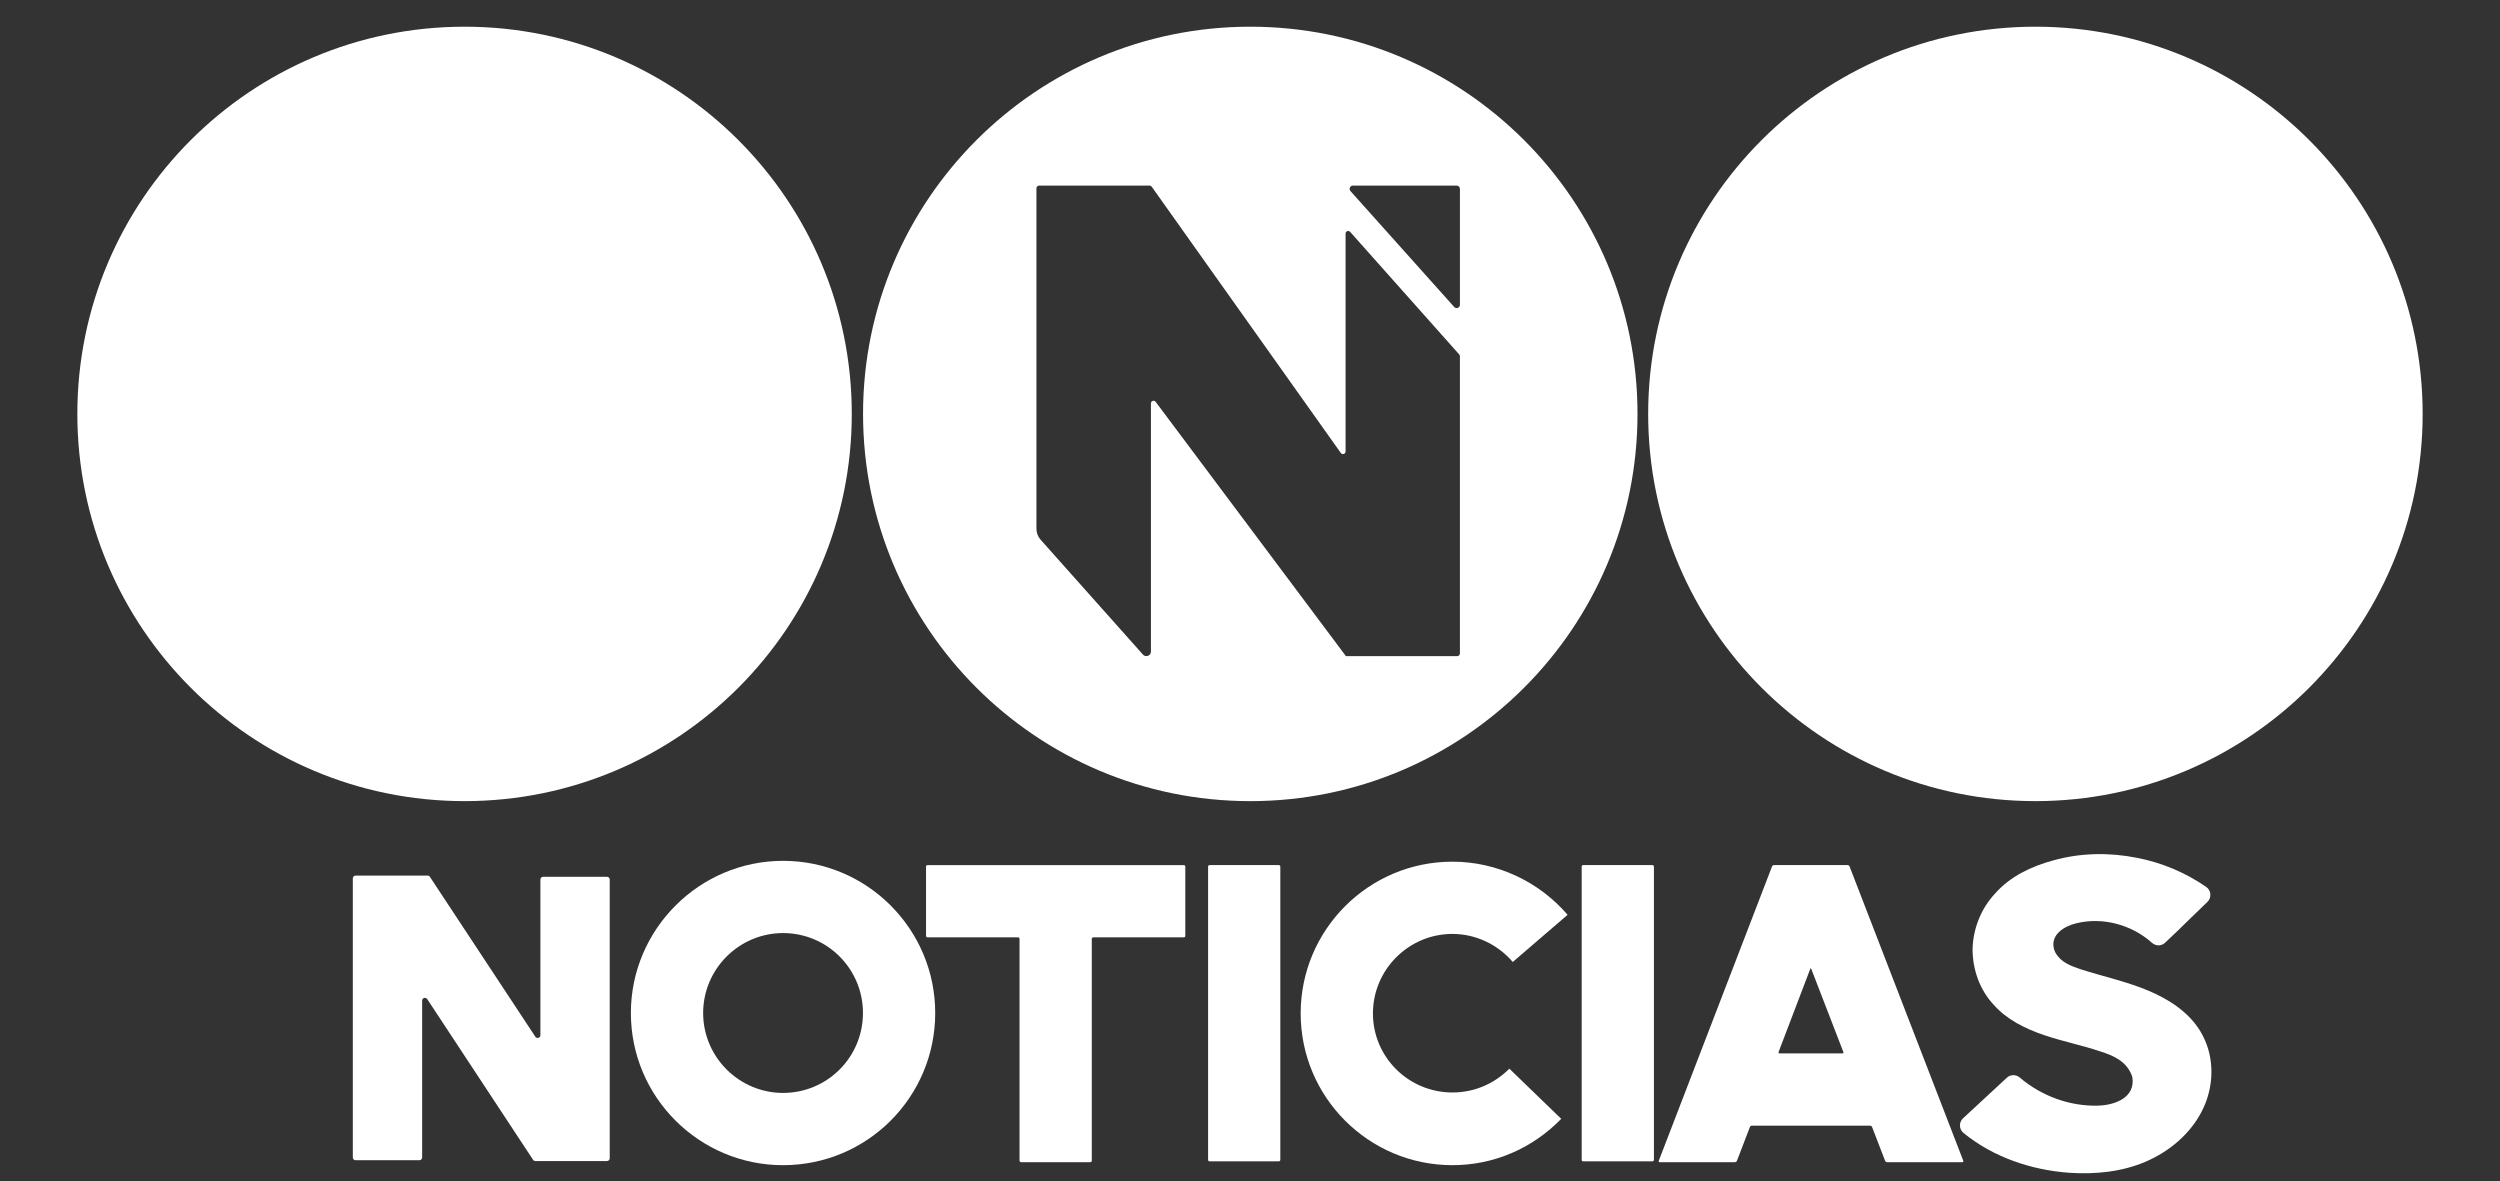
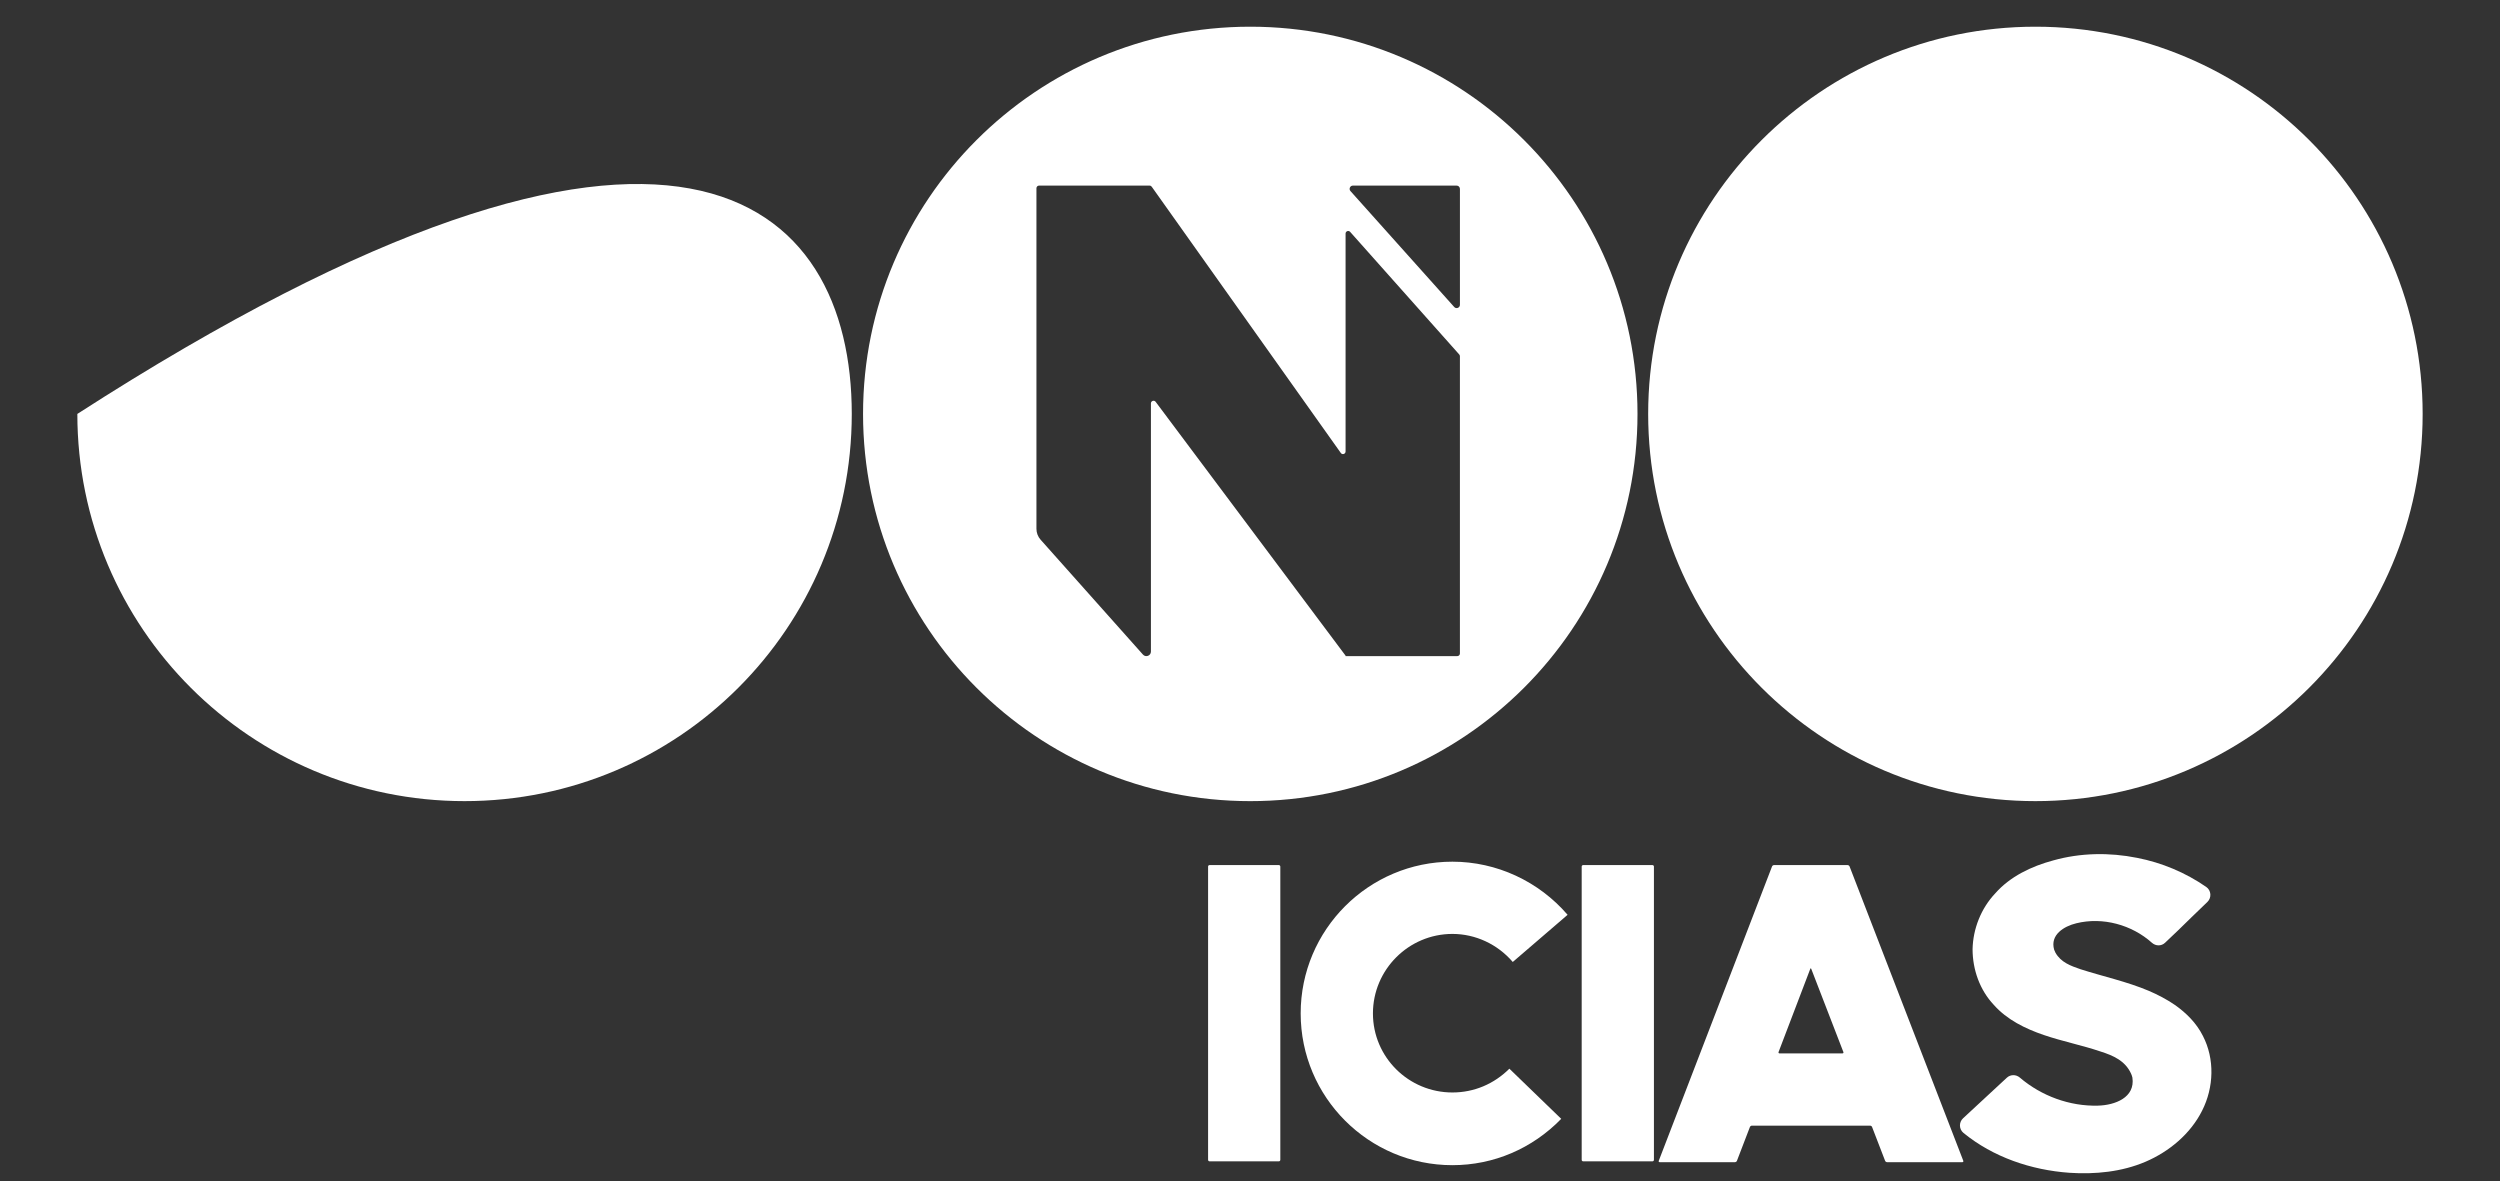
<svg xmlns="http://www.w3.org/2000/svg" version="1.1" id="Layer_1" x="0px" y="0px" width="200px" height="94.5px" viewBox="0 51 200 94.5" enable-background="new 0 51 200 94.5" xml:space="preserve">
  <rect x="0" y="51" width="200" height="94.5" fill="#333333" stroke="none" />
  <g>
-     <path fill="#FFFFFF" d="M74.817,132.04c0,6.731-5.44,12.174-12.173,12.174c-6.699,0-12.173-5.44-12.173-12.174   c0-6.698,5.474-12.173,12.173-12.173C69.377,119.867,74.817,125.342,74.817,132.04 M69.037,132.04c0-3.536-2.856-6.394-6.393-6.394   c-3.502,0-6.392,2.856-6.392,6.394s2.89,6.394,6.392,6.394C66.181,138.434,69.037,135.577,69.037,132.04" />
-     <path fill="#FFFFFF" d="M94.707,120.208c0.064,0,0.117,0.052,0.117,0.116v5.547c0,0.064-0.053,0.117-0.117,0.117H87.46   c-0.064,0-0.117,0.053-0.117,0.117v17.752c0,0.064-0.052,0.117-0.117,0.117H81.68c-0.064,0-0.117-0.053-0.117-0.117v-17.752   c0-0.064-0.052-0.117-0.117-0.117h-7.247c-0.064,0-0.117-0.053-0.117-0.117v-5.547c0-0.064,0.052-0.116,0.117-0.116H94.707z" />
    <path fill="#FFFFFF" d="M96.647,120.324c0-0.064,0.052-0.117,0.117-0.117h5.546c0.063,0,0.116,0.053,0.116,0.117v23.466   c0,0.063-0.053,0.117-0.116,0.117h-5.546c-0.064,0-0.117-0.054-0.117-0.117V120.324z" />
    <path fill="#FFFFFF" d="M109.835,132.074c0,3.503,2.856,6.324,6.358,6.324c1.733,0,3.332-0.681,4.557-1.903l4.148,4.012   c-2.312,2.38-5.406,3.707-8.705,3.707c-6.698,0-12.139-5.44-12.139-12.14s5.439-12.139,12.139-12.139   c3.535,0,6.902,1.563,9.215,4.25l-4.387,3.773c-1.225-1.428-2.992-2.244-4.828-2.244   C112.691,125.716,109.835,128.572,109.835,132.074" />
    <path fill="#FFFFFF" d="M126.535,120.324c0-0.064,0.052-0.117,0.115-0.117h5.548c0.063,0,0.116,0.053,0.116,0.117v23.466   c0,0.063-0.053,0.117-0.116,0.117h-5.548c-0.063,0-0.115-0.054-0.115-0.117V120.324z" />
    <path fill="#FFFFFF" d="M149.766,141.16c-0.021-0.061-0.094-0.109-0.158-0.109h-9.457c-0.063,0-0.135,0.051-0.158,0.109   l-1.038,2.706c-0.022,0.061-0.095,0.108-0.159,0.108h-6.021c-0.064,0-0.099-0.049-0.075-0.108l9.063-23.55   c0.021-0.061,0.094-0.109,0.157-0.109h5.888c0.063,0,0.135,0.05,0.158,0.109l9.098,23.55c0.021,0.061-0.012,0.108-0.076,0.108   h-6.021c-0.064,0-0.136-0.049-0.158-0.108L149.766,141.16z M147.396,135.271c0.063,0,0.099-0.049,0.074-0.108l-2.568-6.649   c-0.021-0.062-0.061-0.062-0.082,0l-2.535,6.648c-0.021,0.061,0.011,0.109,0.074,0.109H147.396z" />
    <path fill="#FFFFFF" d="M164.331,126.975l0.103,0.237c0.441,0.782,1.225,1.056,2.006,1.326c1.803,0.578,3.707,0.985,5.475,1.733   c0.715,0.307,1.429,0.681,2.074,1.123c0.919,0.646,1.734,1.461,2.244,2.481c0.951,1.836,0.885,4.113-0.067,5.983   c-0.918,1.836-2.618,3.265-4.522,4.08c-1.904,0.816-4.045,1.021-6.086,0.885c-3.07-0.217-6.111-1.254-8.479-3.188   c-0.365-0.298-0.378-0.854-0.033-1.173l3.499-3.243c0.291-0.271,0.734-0.272,1.037-0.016c1.725,1.478,4.004,2.31,6.255,2.248   c1.36-0.034,2.992-0.646,2.755-2.244c-0.033-0.136-0.068-0.238-0.104-0.308c-0.475-1.054-1.461-1.461-2.413-1.768   c-1.496-0.51-3.062-0.816-4.558-1.326s-2.957-1.224-4.012-2.414c-1.122-1.189-1.699-2.822-1.699-4.455   c0.033-1.631,0.68-3.264,1.801-4.453c1.19-1.359,2.892-2.176,4.658-2.651c2.178-0.612,4.489-0.646,6.699-0.204   c1.975,0.383,3.87,1.174,5.536,2.329c0.401,0.278,0.444,0.858,0.093,1.198l-1.277,1.231c-0.678,0.681-1.4,1.358-2.114,2.037   c-0.293,0.279-0.744,0.271-1.046,0.002c-1.609-1.446-3.941-2.083-6.053-1.562C165.113,125.104,163.991,125.784,164.331,126.975" />
-     <path fill="#FFFFFF" d="M43.454,121.143h5.103c0.123,0,0.221,0.099,0.221,0.222v22.296c0,0.122-0.099,0.222-0.221,0.222H42.83   c-0.075,0-0.144-0.038-0.185-0.1l-8.467-12.854c-0.121-0.184-0.407-0.099-0.407,0.122v12.545c0,0.122-0.099,0.222-0.221,0.222   h-5.104c-0.122,0-0.221-0.1-0.221-0.222v-22.329c0-0.121,0.099-0.221,0.221-0.221h5.76c0.074,0,0.144,0.037,0.185,0.1l8.435,12.791   c0.121,0.184,0.406,0.098,0.406-0.123v-12.447C43.232,121.24,43.332,121.143,43.454,121.143" />
-     <path fill="#FFFFFF" d="M68.142,84.113c0,17.108-13.867,30.977-30.978,30.977c-17.106,0-30.976-13.869-30.976-30.977   c0-17.109,13.869-30.977,30.976-30.977C54.275,53.136,68.142,67.004,68.142,84.113" />
+     <path fill="#FFFFFF" d="M68.142,84.113c0,17.108-13.867,30.977-30.978,30.977c-17.106,0-30.976-13.869-30.976-30.977   C54.275,53.136,68.142,67.004,68.142,84.113" />
    <path fill="#FFFFFF" d="M193.812,84.113c0,17.108-13.871,30.977-30.979,30.977s-30.979-13.869-30.979-30.977   c0-17.109,13.871-30.977,30.979-30.977S193.812,67.004,193.812,84.113" />
    <path fill="#FFFFFF" d="M100.023,53.136c-17.108,0-30.979,13.868-30.979,30.977c0,17.108,13.87,30.978,30.979,30.978   c17.107,0,30.977-13.87,30.977-30.978C131,67.004,117.131,53.136,100.023,53.136 M116.794,103.28c0,0.114-0.094,0.209-0.209,0.209   h-8.938v-0.035L92.451,83.145c-0.121-0.161-0.377-0.076-0.377,0.125v19.853c0,0.336-0.415,0.494-0.638,0.243l-8.191-9.193   c-0.212-0.239-0.33-0.547-0.33-0.867V66.057c0-0.116,0.094-0.209,0.209-0.209h8.842c0.068,0,0.131,0.033,0.171,0.088l15.13,21.304   c0.117,0.166,0.379,0.083,0.379-0.122v-17.43c0-0.192,0.237-0.283,0.365-0.139l8.729,9.81c0.034,0.038,0.053,0.088,0.053,0.139   V103.28L116.794,103.28z M116.794,75.385c0,0.241-0.297,0.354-0.457,0.175l-8.3-9.274c-0.15-0.169-0.031-0.438,0.195-0.438h8.3   c0.145,0,0.262,0.118,0.262,0.262V75.385z" />
  </g>
</svg>